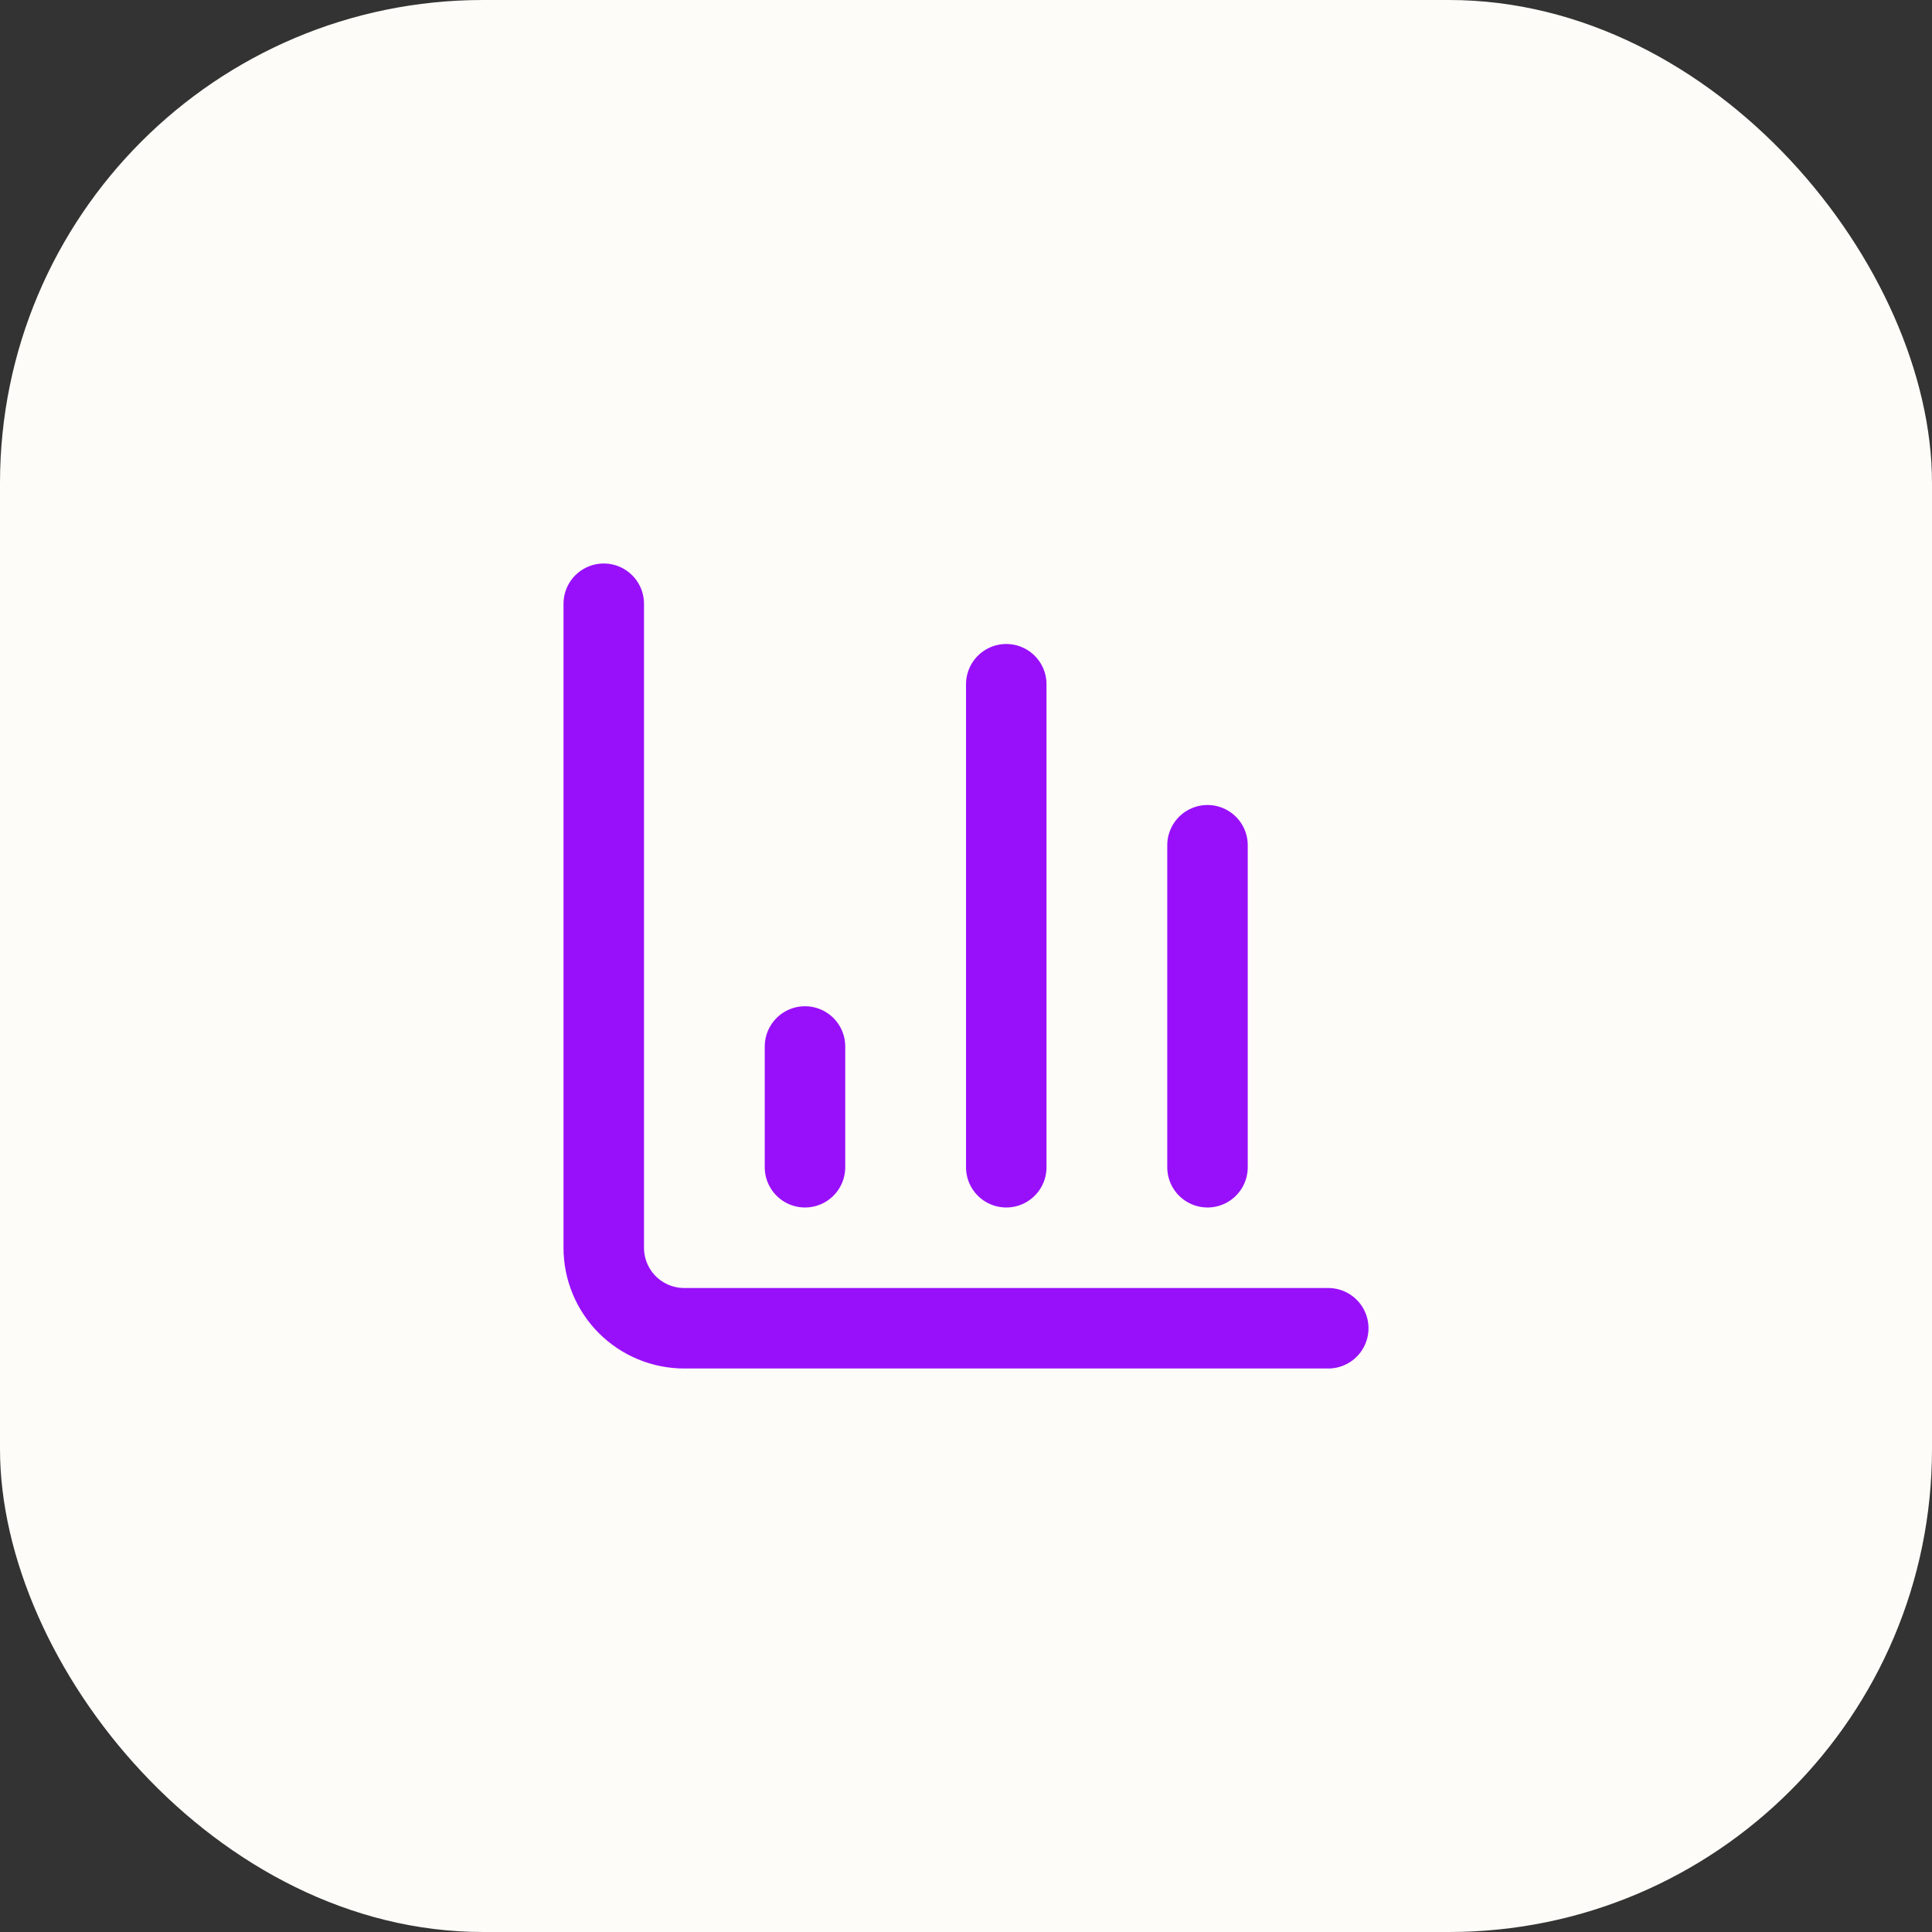
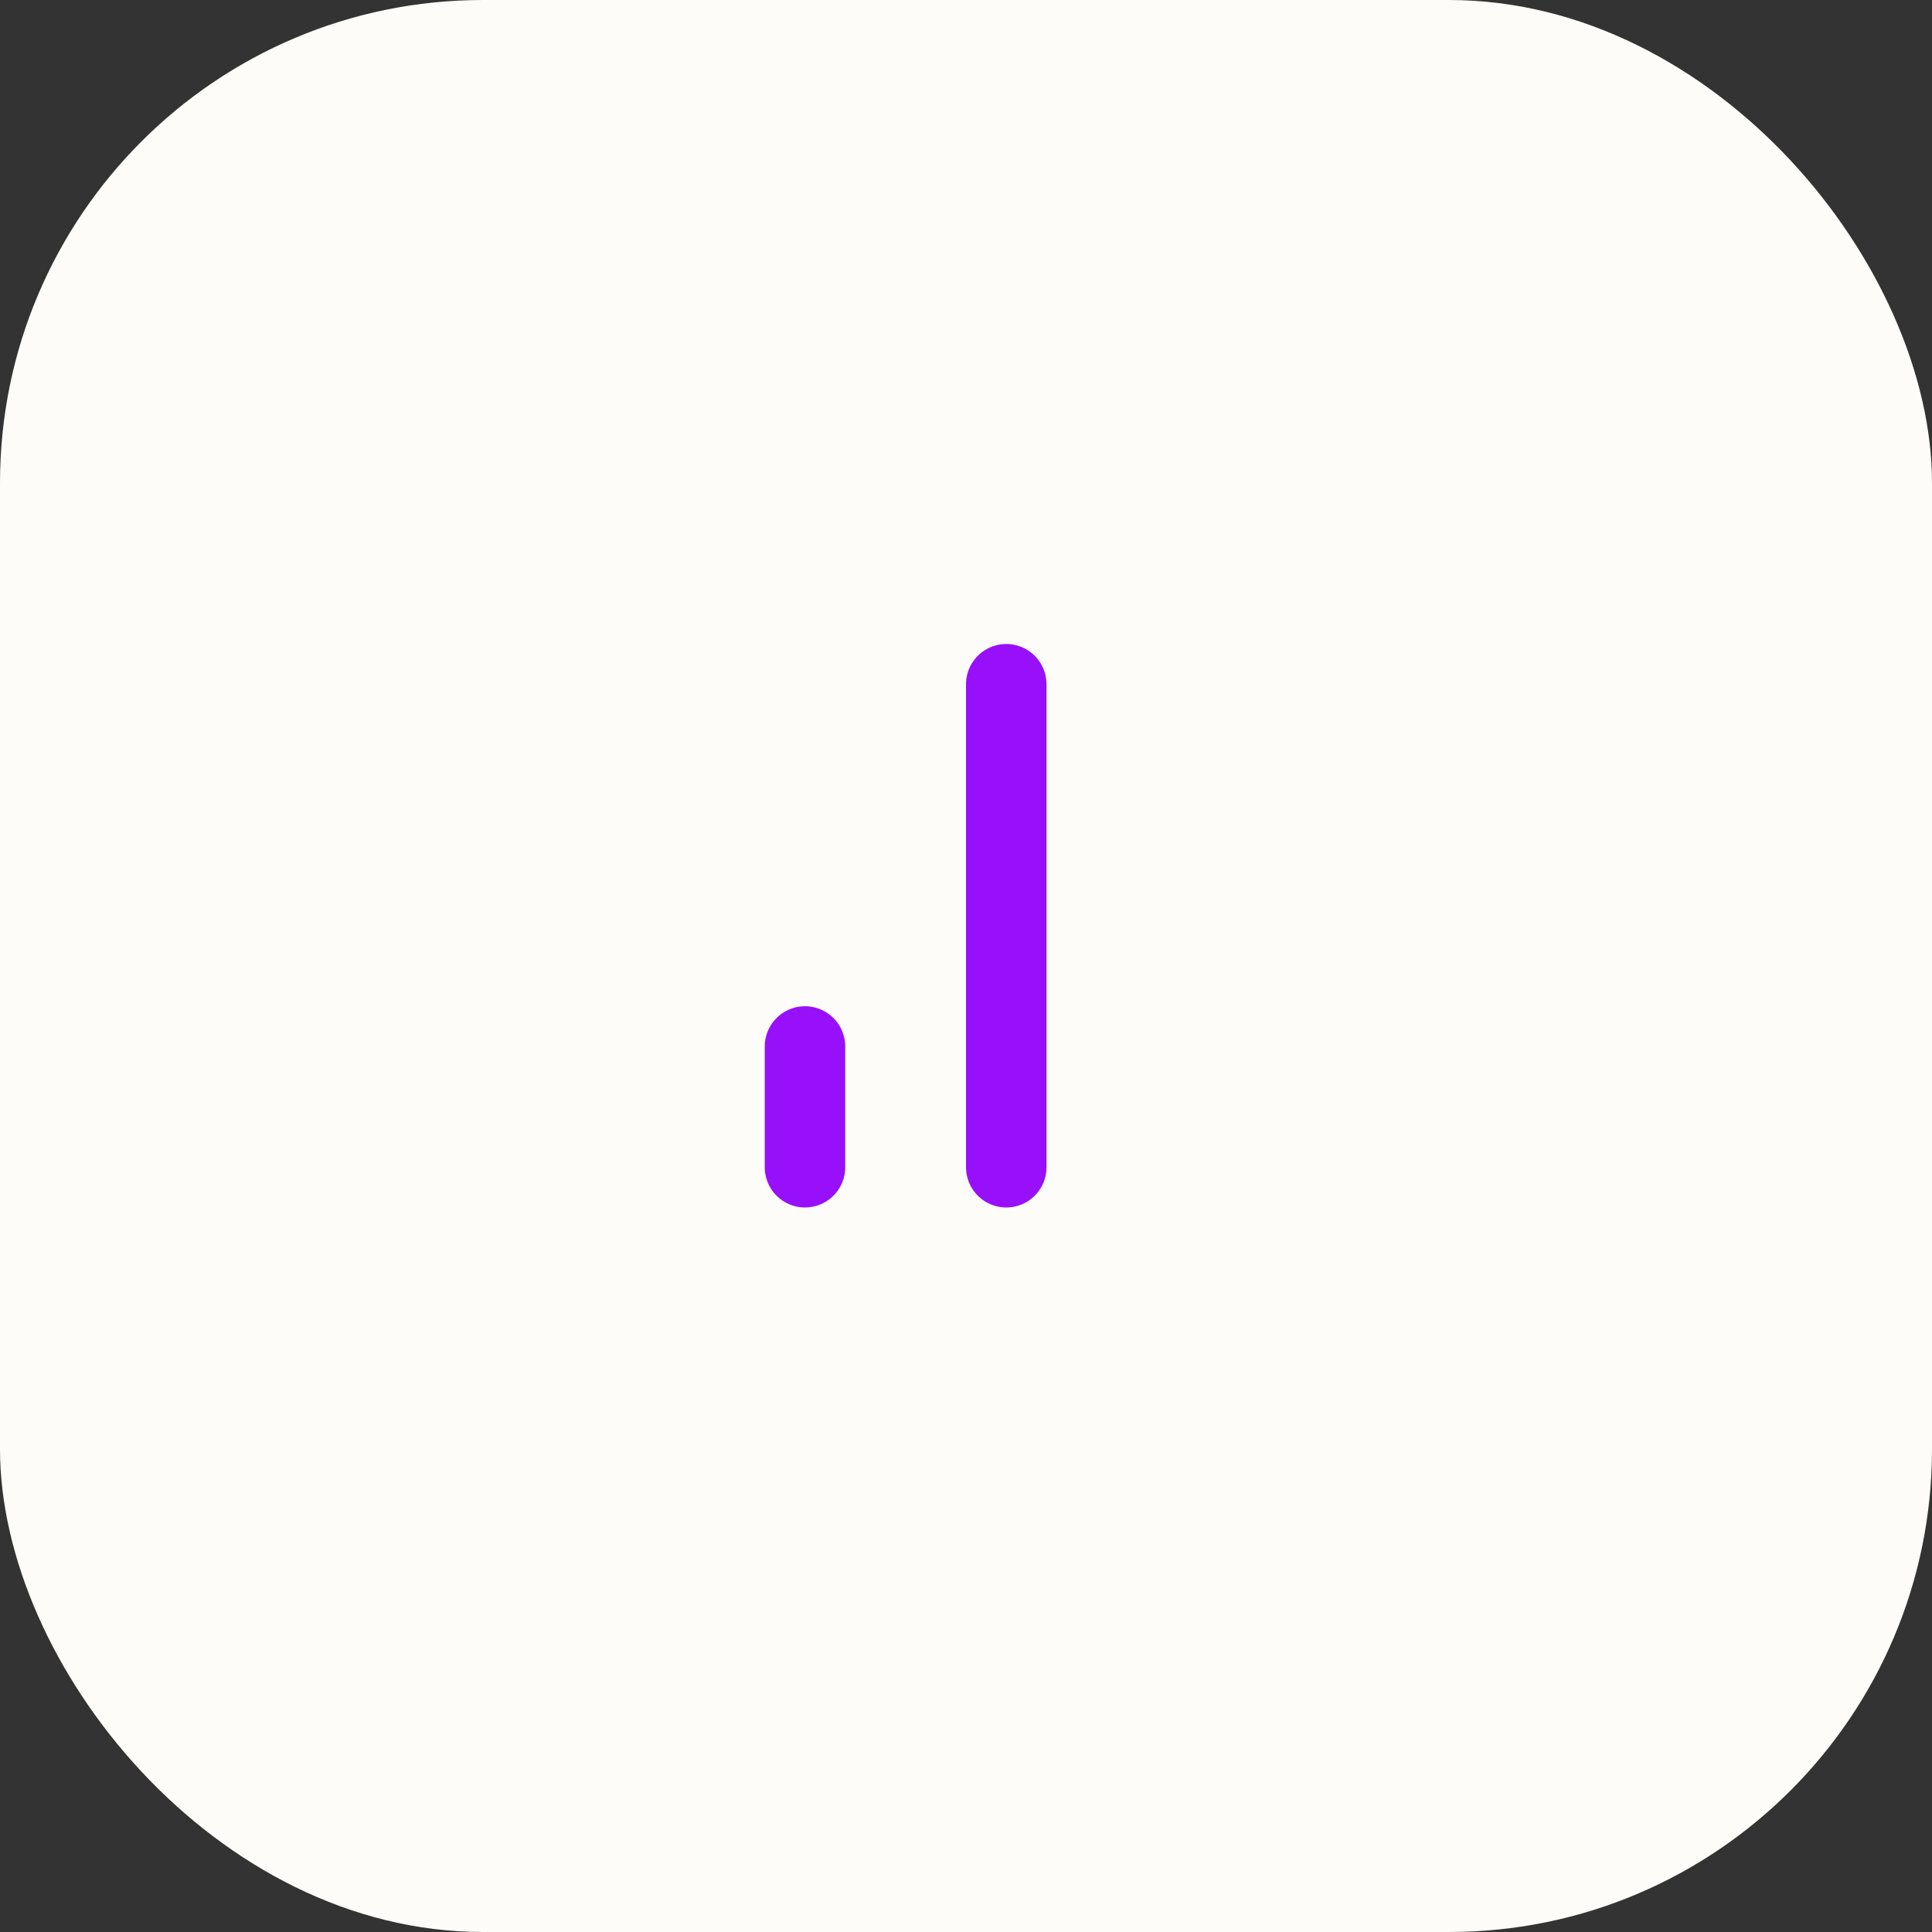
<svg xmlns="http://www.w3.org/2000/svg" fill="none" height="100%" overflow="visible" preserveAspectRatio="none" style="display: block;" viewBox="0 0 56 56" width="100%">
  <rect x="0" y="0" width="56" height="56" fill="#333333" stroke="none" />
  <g id="Background">
    <rect fill="#FDFCF8" height="56" rx="14" width="56" />
    <g id="SVG">
-       <path d="M17.5 17.5V36.167C17.5 36.785 17.746 37.379 18.183 37.817C18.621 38.254 19.215 38.5 19.833 38.5H38.5" id="Vector" stroke="#9810FA" stroke-linecap="round" stroke-width="2.333" />
-       <path d="M35 33.833V24.5" id="Vector_2" stroke="#9810FA" stroke-linecap="round" stroke-width="2.333" />
      <path d="M29.167 33.833V19.833" id="Vector_3" stroke="#9810FA" stroke-linecap="round" stroke-width="2.333" />
      <path d="M23.333 33.833V30.333" id="Vector_4" stroke="#9810FA" stroke-linecap="round" stroke-width="2.333" />
    </g>
  </g>
</svg>